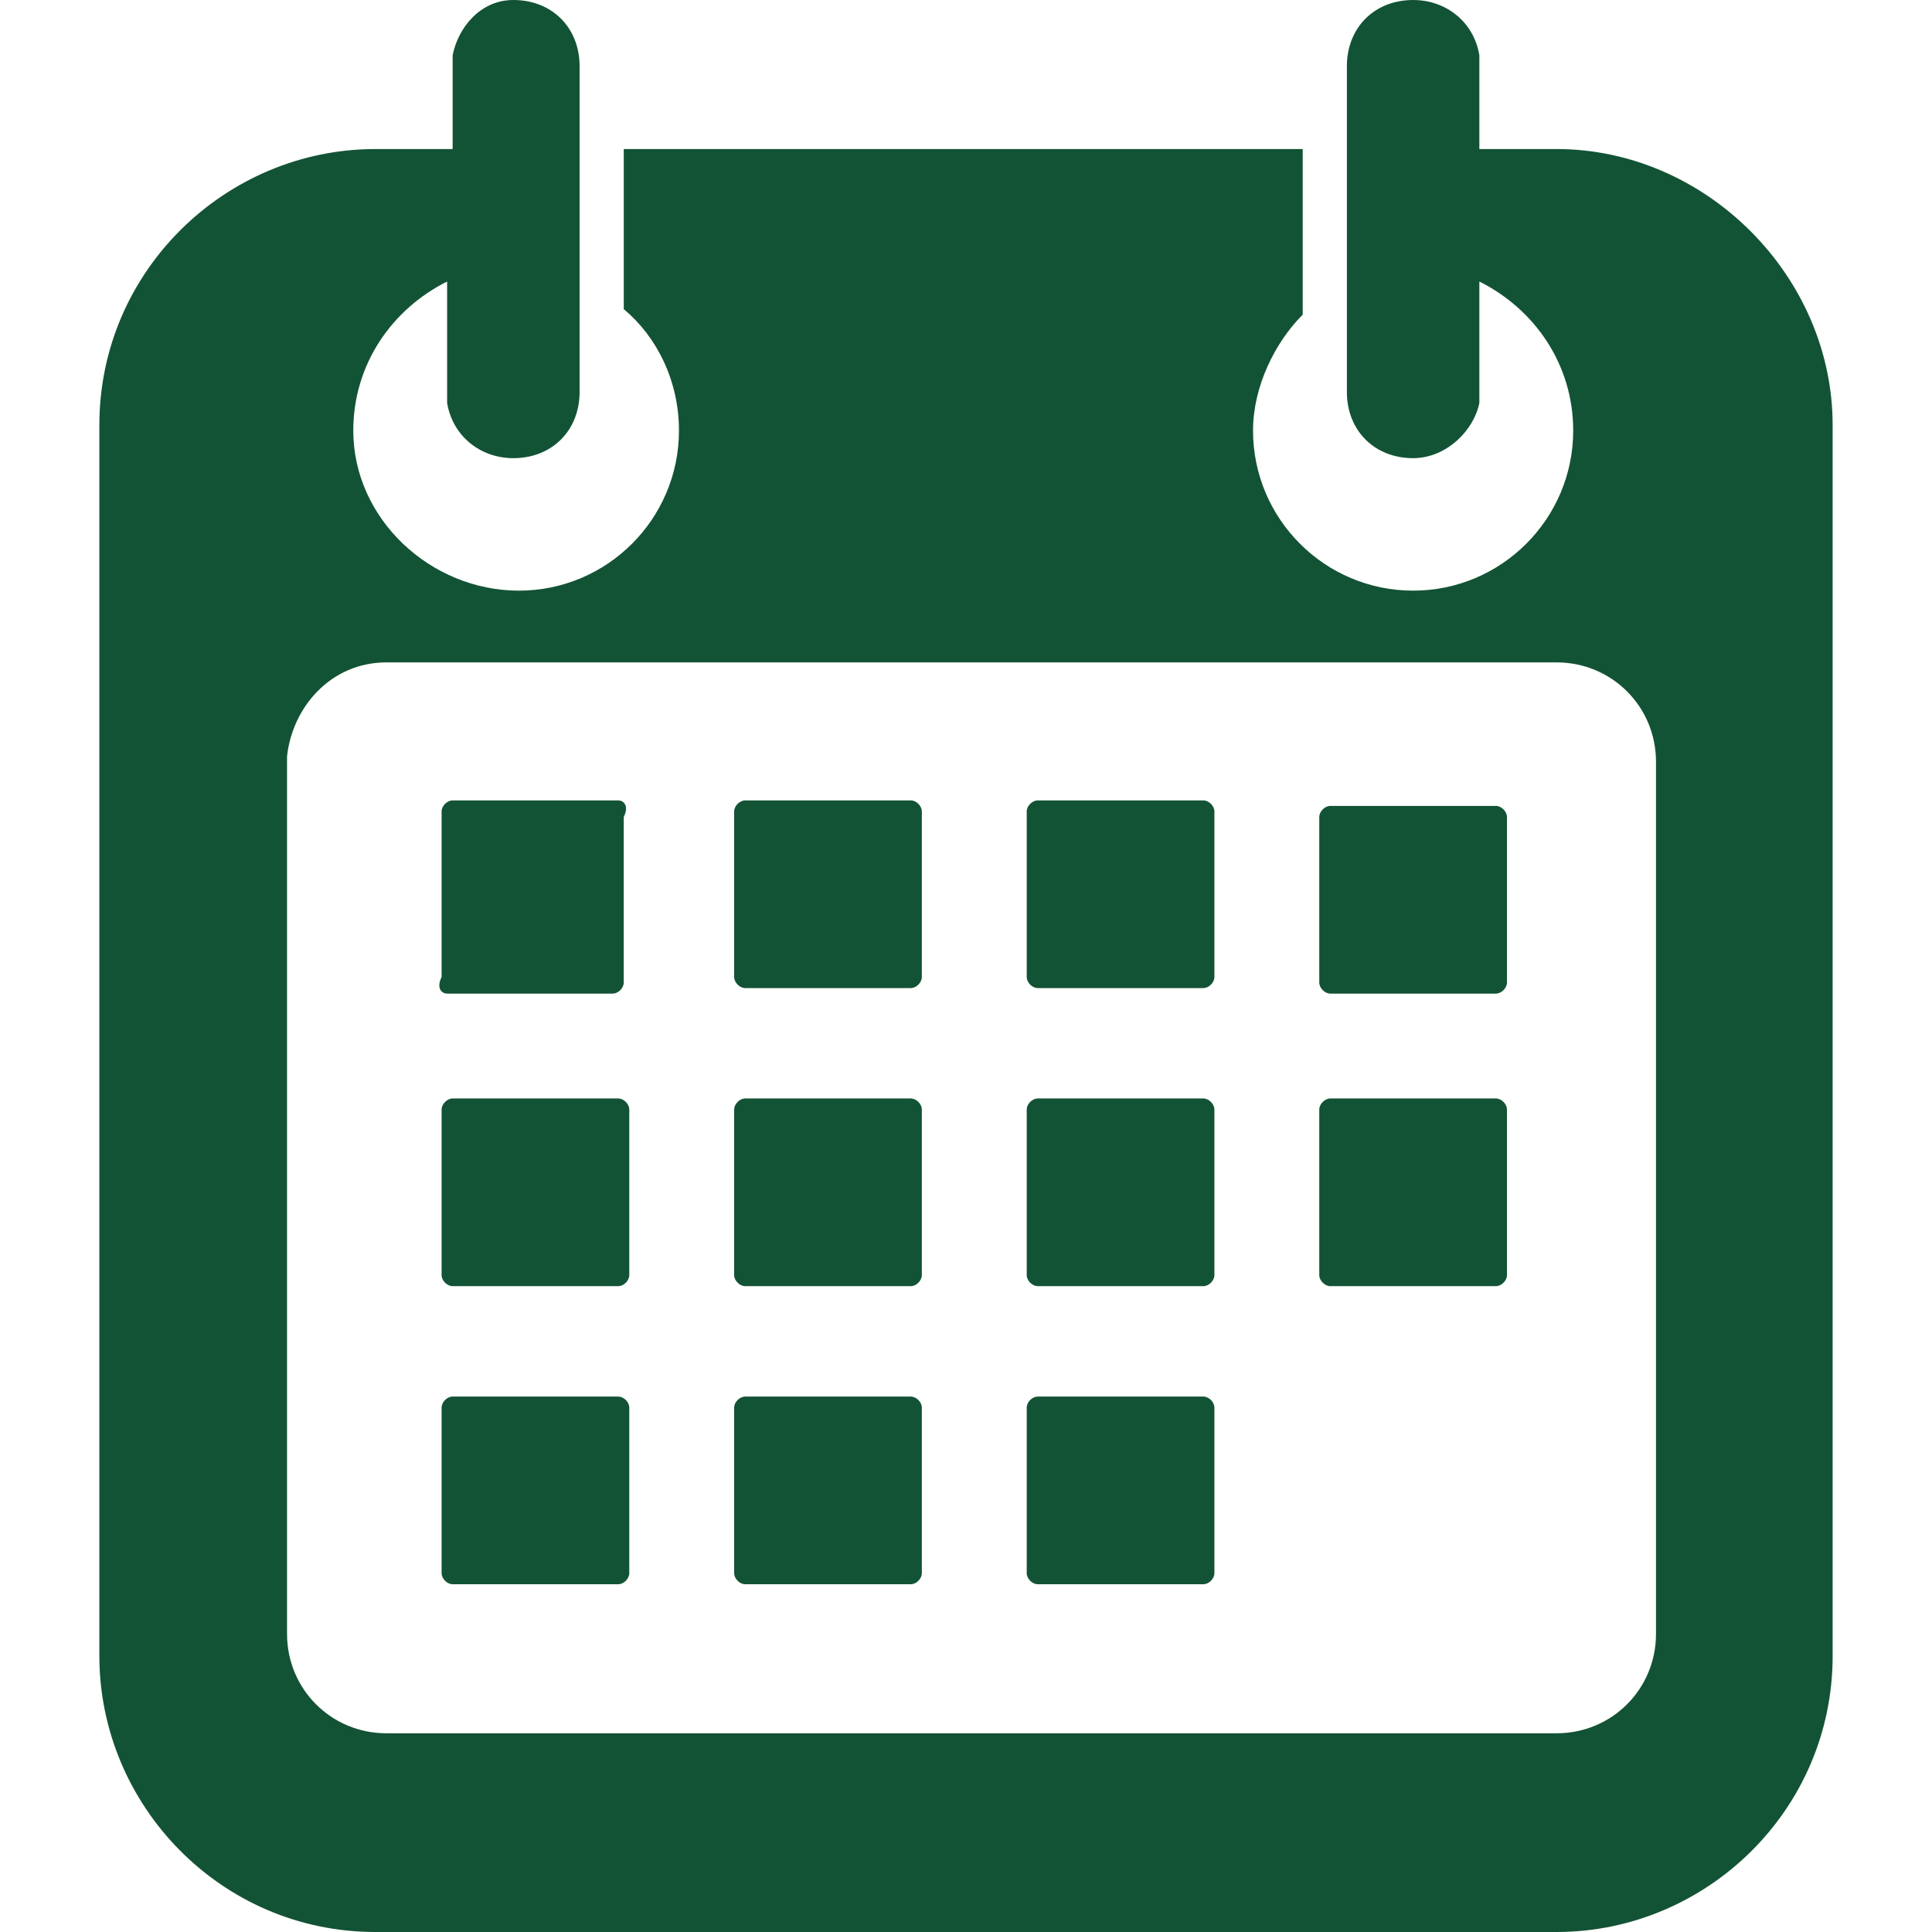
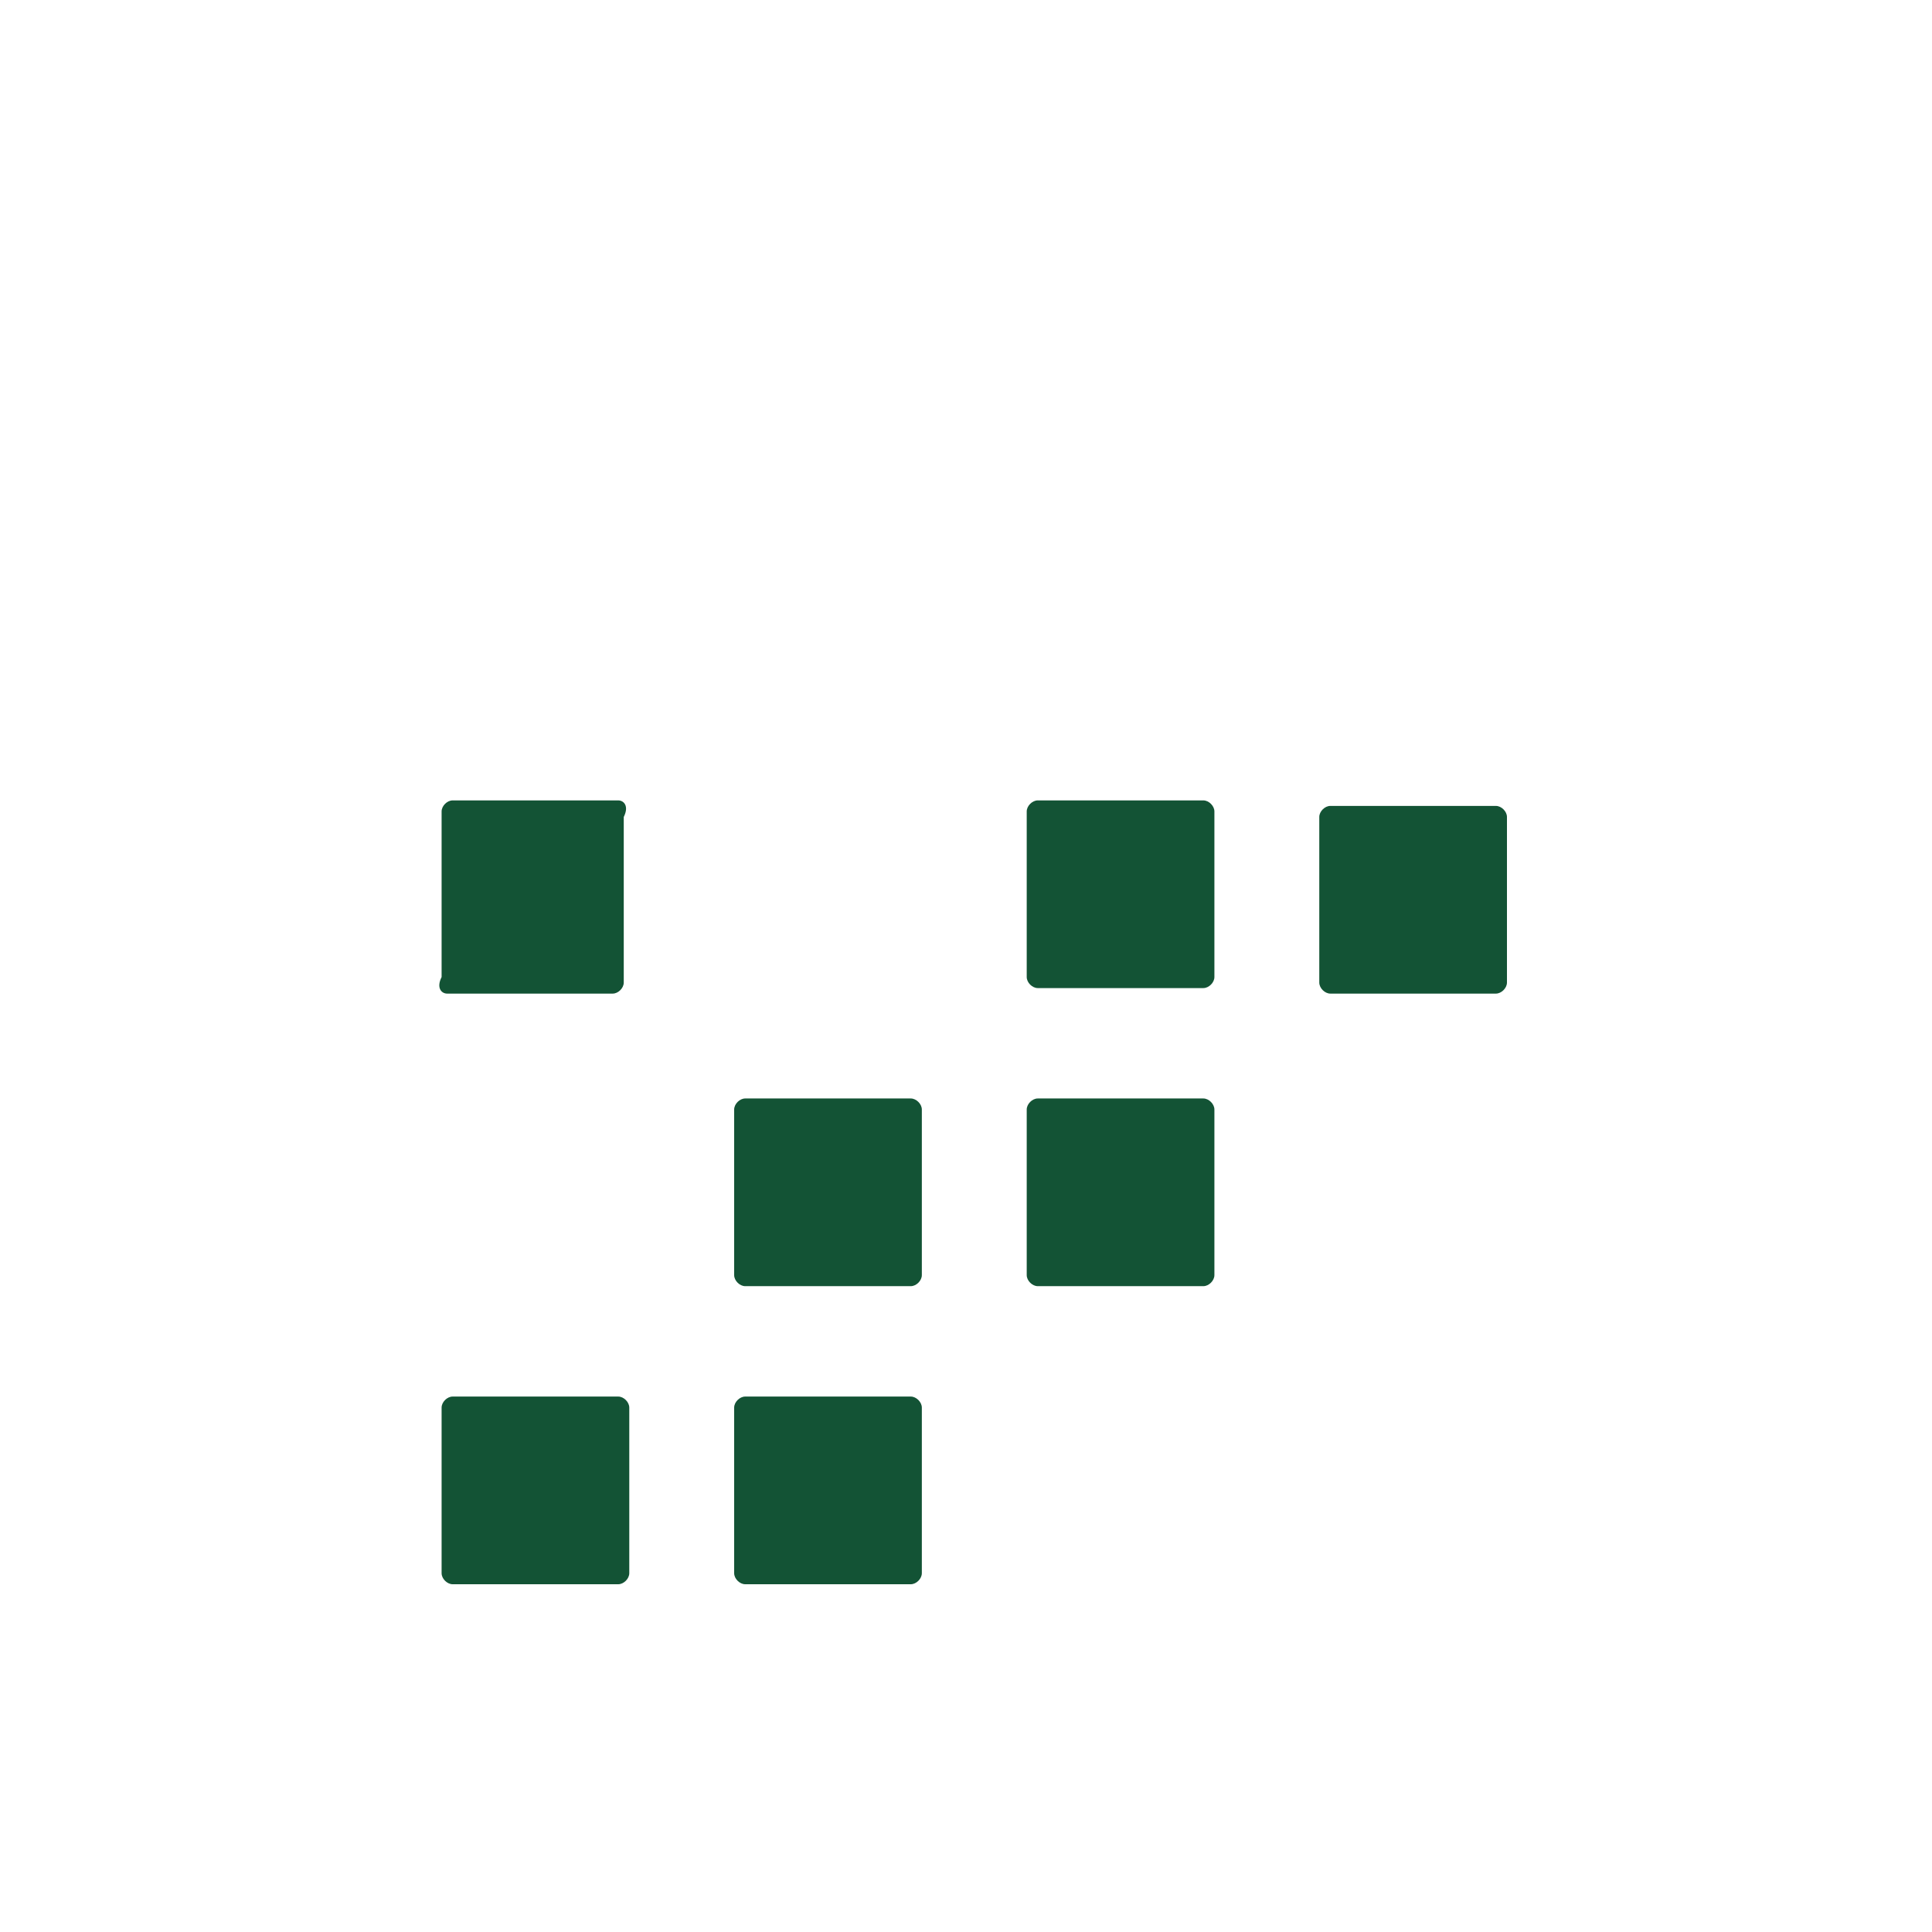
<svg xmlns="http://www.w3.org/2000/svg" version="1.1" id="Laag_1" x="0px" y="0px" viewBox="0 0 35 35" style="enable-background:new 0 0 35 35;" xml:space="preserve">
  <style type="text/css">
	.st0{fill:#135335;}
</style>
  <g>
-     <path class="st0" d="M28.2,2.7h-1.4V1.2c0-0.1,0-0.1,0-0.2c-0.1-0.6-0.6-1-1.2-1c-0.7,0-1.2,0.5-1.2,1.2v1.5v2.4v2   c0,0.7,0.5,1.2,1.2,1.2c0.6,0,1.1-0.5,1.2-1c0-0.1,0-0.1,0-0.2v-2c1,0.5,1.7,1.5,1.7,2.7c0,1.6-1.3,2.9-2.9,2.9   c-1.6,0-2.9-1.3-2.9-2.9c0-0.8,0.4-1.6,0.9-2.1v-3H11.3v2.9c0.6,0.5,1,1.3,1,2.2c0,1.6-1.3,2.9-2.9,2.9S6.4,9.4,6.4,7.8   c0-1.2,0.7-2.2,1.7-2.7v2c0,0.1,0,0.1,0,0.2c0.1,0.6,0.6,1,1.2,1c0.7,0,1.2-0.5,1.2-1.2v-2V2.7V1.2C10.5,0.5,10,0,9.3,0   C8.7,0,8.3,0.5,8.2,1c0,0.1,0,0.1,0,0.2v1.5H6.8c-2.7,0-5,2.2-5,5V30c0,2.7,2.2,5,5,5h21.4c2.7,0,5-2.2,5-5V7.7   C33.2,5,30.9,2.7,28.2,2.7z M30,29.6c0,1-0.8,1.8-1.8,1.8H7c-1,0-1.8-0.8-1.8-1.8V13.7C5.3,12.8,6,12,7,12h21.2   c1,0,1.8,0.8,1.8,1.8V29.6z" />
-     <path class="st0" d="M16.5,14.5h-3c-0.1,0-0.2,0.1-0.2,0.2v3c0,0.1,0.1,0.2,0.2,0.2h3c0.1,0,0.2-0.1,0.2-0.2v-3   C16.7,14.6,16.6,14.5,16.5,14.5z" />
    <path class="st0" d="M11.2,14.5h-3c-0.1,0-0.2,0.1-0.2,0.2v3C7.9,17.9,8,18,8.1,18h3c0.1,0,0.2-0.1,0.2-0.2v-3   C11.4,14.6,11.3,14.5,11.2,14.5z" />
    <path class="st0" d="M21.8,14.5h-3c-0.1,0-0.2,0.1-0.2,0.2v3c0,0.1,0.1,0.2,0.2,0.2h3c0.1,0,0.2-0.1,0.2-0.2v-3   C22,14.6,21.9,14.5,21.8,14.5z" />
    <path class="st0" d="M27.1,14.6h-3c-0.1,0-0.2,0.1-0.2,0.2v3c0,0.1,0.1,0.2,0.2,0.2h3c0.1,0,0.2-0.1,0.2-0.2v-3   C27.3,14.7,27.2,14.6,27.1,14.6z" />
    <path class="st0" d="M16.5,19.9h-3c-0.1,0-0.2,0.1-0.2,0.2v3c0,0.1,0.1,0.2,0.2,0.2h3c0.1,0,0.2-0.1,0.2-0.2v-3   C16.7,20,16.6,19.9,16.5,19.9z" />
    <path class="st0" d="M21.8,19.9h-3c-0.1,0-0.2,0.1-0.2,0.2v3c0,0.1,0.1,0.2,0.2,0.2h3c0.1,0,0.2-0.1,0.2-0.2v-3   C22,20,21.9,19.9,21.8,19.9z" />
-     <path class="st0" d="M11.2,19.9h-3c-0.1,0-0.2,0.1-0.2,0.2v3c0,0.1,0.1,0.2,0.2,0.2h3c0.1,0,0.2-0.1,0.2-0.2v-3   C11.4,20,11.3,19.9,11.2,19.9z" />
    <path class="st0" d="M11.2,25.3h-3c-0.1,0-0.2,0.1-0.2,0.2v3c0,0.1,0.1,0.2,0.2,0.2h3c0.1,0,0.2-0.1,0.2-0.2v-3   C11.4,25.4,11.3,25.3,11.2,25.3z" />
    <path class="st0" d="M16.5,25.3h-3c-0.1,0-0.2,0.1-0.2,0.2v3c0,0.1,0.1,0.2,0.2,0.2h3c0.1,0,0.2-0.1,0.2-0.2v-3   C16.7,25.4,16.6,25.3,16.5,25.3z" />
-     <path class="st0" d="M21.8,25.3h-3c-0.1,0-0.2,0.1-0.2,0.2v3c0,0.1,0.1,0.2,0.2,0.2h3c0.1,0,0.2-0.1,0.2-0.2v-3   C22,25.4,21.9,25.3,21.8,25.3z" />
-     <path class="st0" d="M27.1,19.9h-3c-0.1,0-0.2,0.1-0.2,0.2v3c0,0.1,0.1,0.2,0.2,0.2h3c0.1,0,0.2-0.1,0.2-0.2v-3   C27.3,20,27.2,19.9,27.1,19.9z" />
  </g>
</svg>